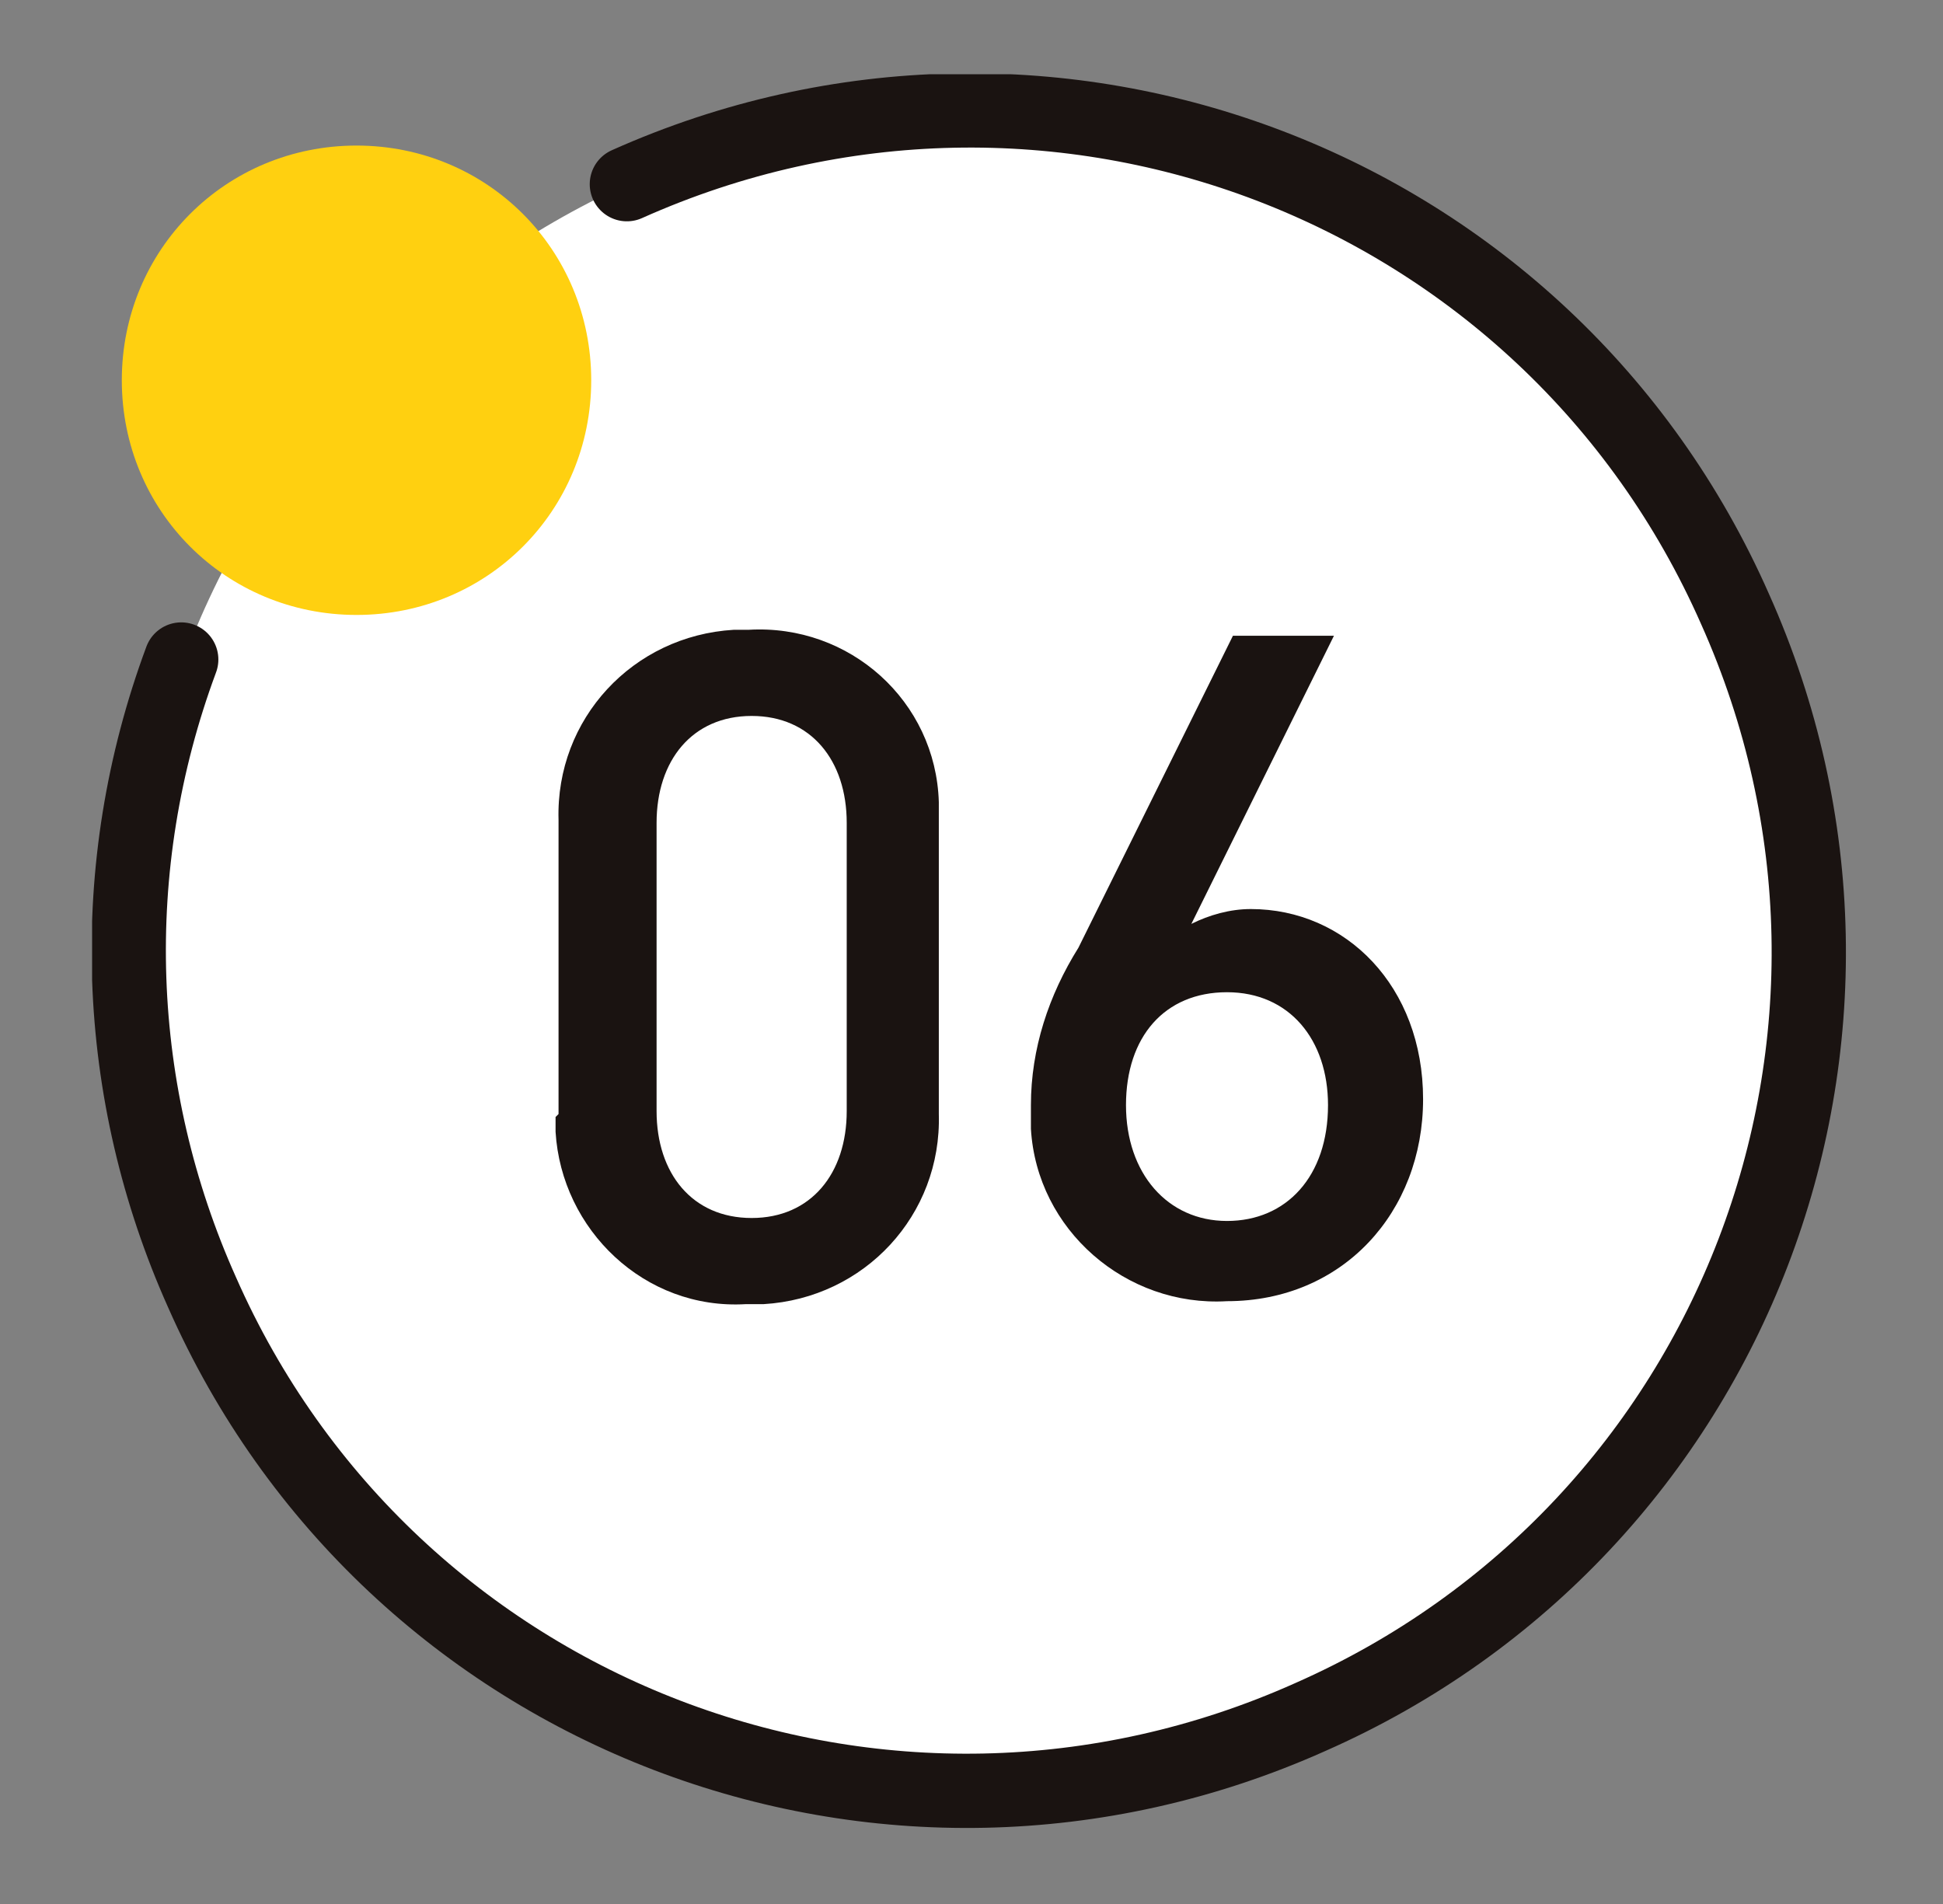
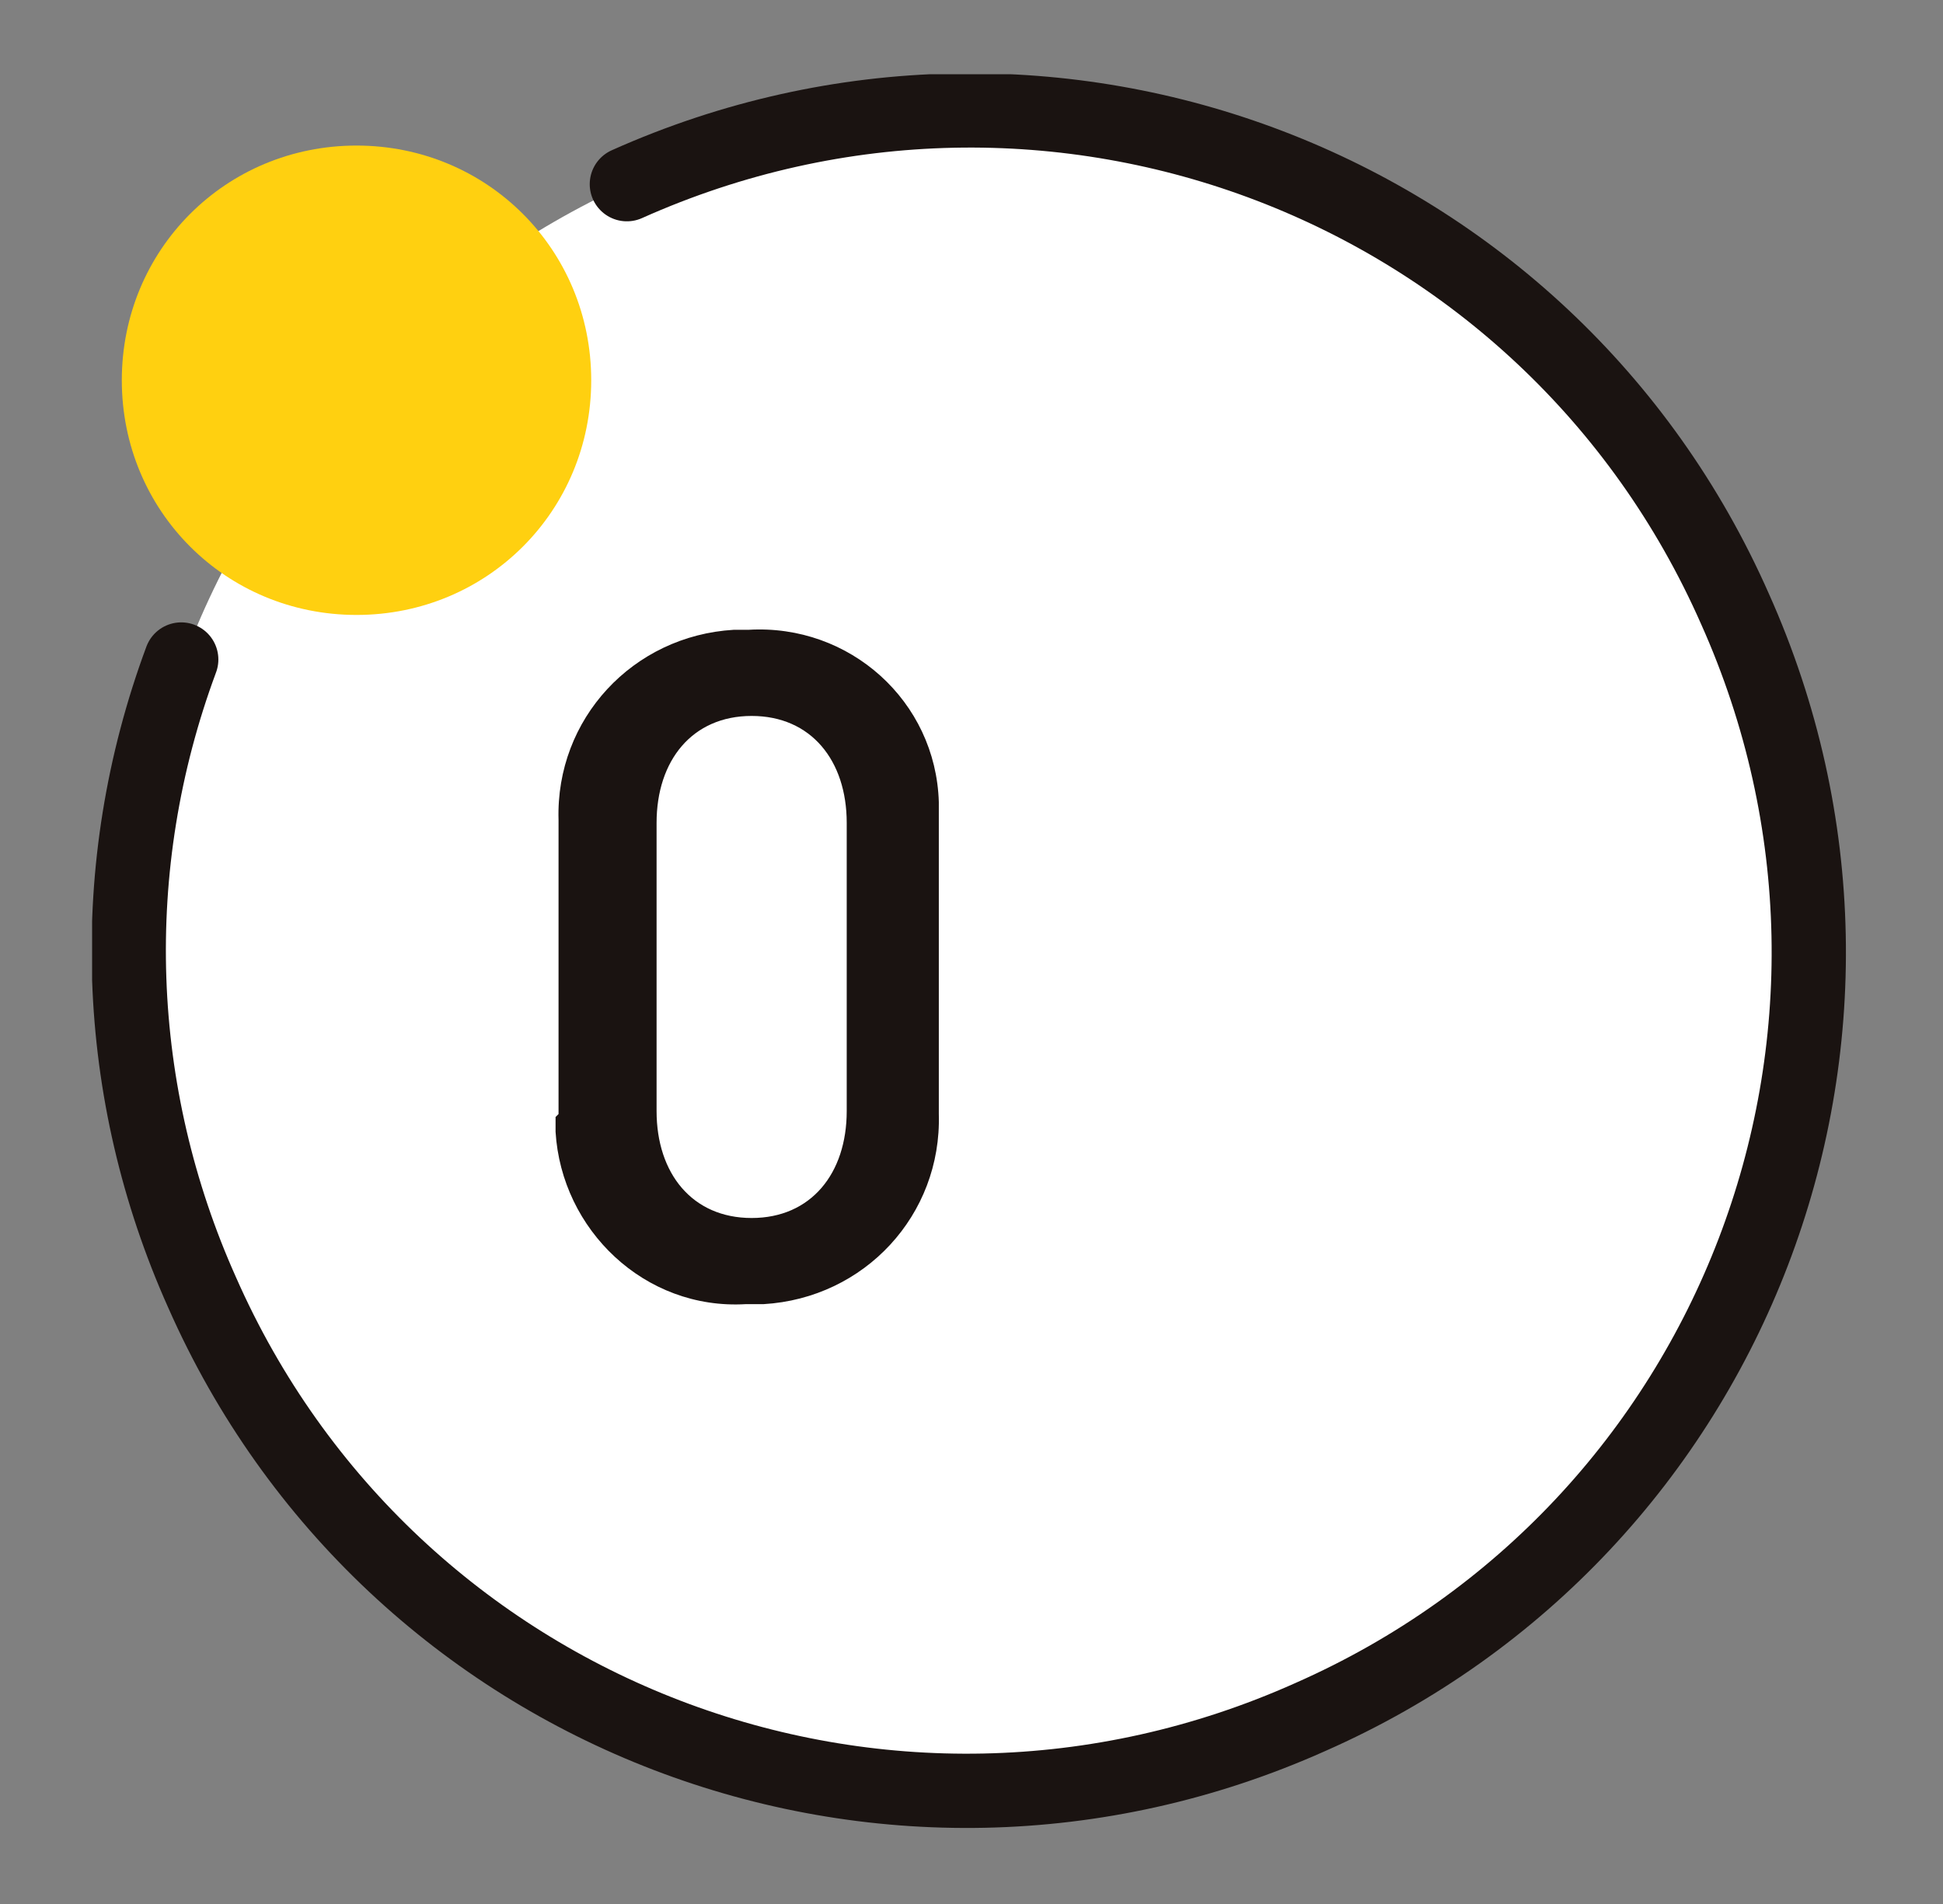
<svg xmlns="http://www.w3.org/2000/svg" id="_レイヤー_1" version="1.1" viewBox="0 0 65.4 64.1">
  <rect x="0" y="0" width="65.4" height="64.1" fill="#808080" stroke="none" />
  <defs>
    <style>
      .st0 {
        fill: #ffd010;
      }

      .st1 {
        fill: #fff;
      }

      .st2, .st3 {
        fill: none;
      }

      .st4 {
        clip-path: url(#clippath-1);
      }

      .st5 {
        fill: #1a1311;
      }

      .st3 {
        stroke: #1a1311;
        stroke-linecap: round;
        stroke-linejoin: round;
        stroke-width: 2.5px;
      }

      .st6 {
        clip-path: url(#clippath);
      }
    </style>
    <clipPath id="clippath">
      <rect class="st2" x="3.1" y="2.5" width="59.1" height="59.1" />
    </clipPath>
    <clipPath id="clippath-1">
      <rect class="st2" x="3.1" y="2.5" width="59.1" height="59.1" />
    </clipPath>
  </defs>
  <g id="_グループ_248" data-name="グループ_248">
    <g id="_グループ_245" data-name="グループ_245">
      <g class="st6">
        <g id="_グループ_244" data-name="グループ_244">
          <path id="_パス_5854" data-name="パス_5854" class="st1" d="M32.7,60.4c-15.6,0-28.3-12.7-28.3-28.3S17.1,3.7,32.7,3.7s28.3,12.7,28.3,28.3c0,15.6-12.7,28.3-28.3,28.3h0" />
          <path id="_パス_5855" data-name="パス_5855" class="st3" d="M21.1,6.2c14.3-6.4,31,0,37.3,14.3,6.4,14.3,0,31-14.3,37.3-14.3,6.4-31,0-37.3-14.3-3-6.7-3.3-14.3-.7-21.3" />
          <path id="_パス_5856" data-name="パス_5856" class="st0" d="M12,20.7c-4.4,0-7.9-3.5-7.9-7.9s3.5-7.9,7.9-7.9,7.9,3.5,7.9,7.9h0c0,4.4-3.5,7.9-7.9,7.9h0" />
        </g>
      </g>
    </g>
    <g id="_グループ_247" data-name="グループ_247">
      <g class="st4">
        <g id="_グループ_246" data-name="グループ_246">
          <path id="_パス_5857" data-name="パス_5857" class="st5" d="M18.8,37.5v-9.9c-.1-3.4,2.5-6.2,5.9-6.4.2,0,.4,0,.5,0,3.4-.2,6.3,2.4,6.4,5.8,0,.2,0,.4,0,.6v9.9c.1,3.4-2.5,6.2-5.9,6.4-.2,0-.4,0-.6,0-3.4.2-6.2-2.5-6.4-5.8,0-.2,0-.4,0-.5M28.5,37.4v-9.7c0-2.1-1.2-3.6-3.2-3.6s-3.2,1.5-3.2,3.6v9.7c0,2.1,1.2,3.6,3.2,3.6s3.2-1.5,3.2-3.6" />
-           <path id="_パス_5858" data-name="パス_5858" class="st5" d="M34.7,37.2c0-1.9.6-3.7,1.6-5.3l5.2-10.5h3.4l-4.8,9.7c.6-.3,1.3-.5,2-.5,3.2,0,5.8,2.6,5.8,6.4s-2.7,6.8-6.6,6.8c-3.4.2-6.4-2.4-6.6-5.8,0-.3,0-.5,0-.8M44.7,37.2c0-2.2-1.3-3.8-3.4-3.8s-3.4,1.5-3.4,3.8,1.4,3.9,3.4,3.9,3.4-1.5,3.4-3.9" />
        </g>
      </g>
    </g>
  </g>
</svg>